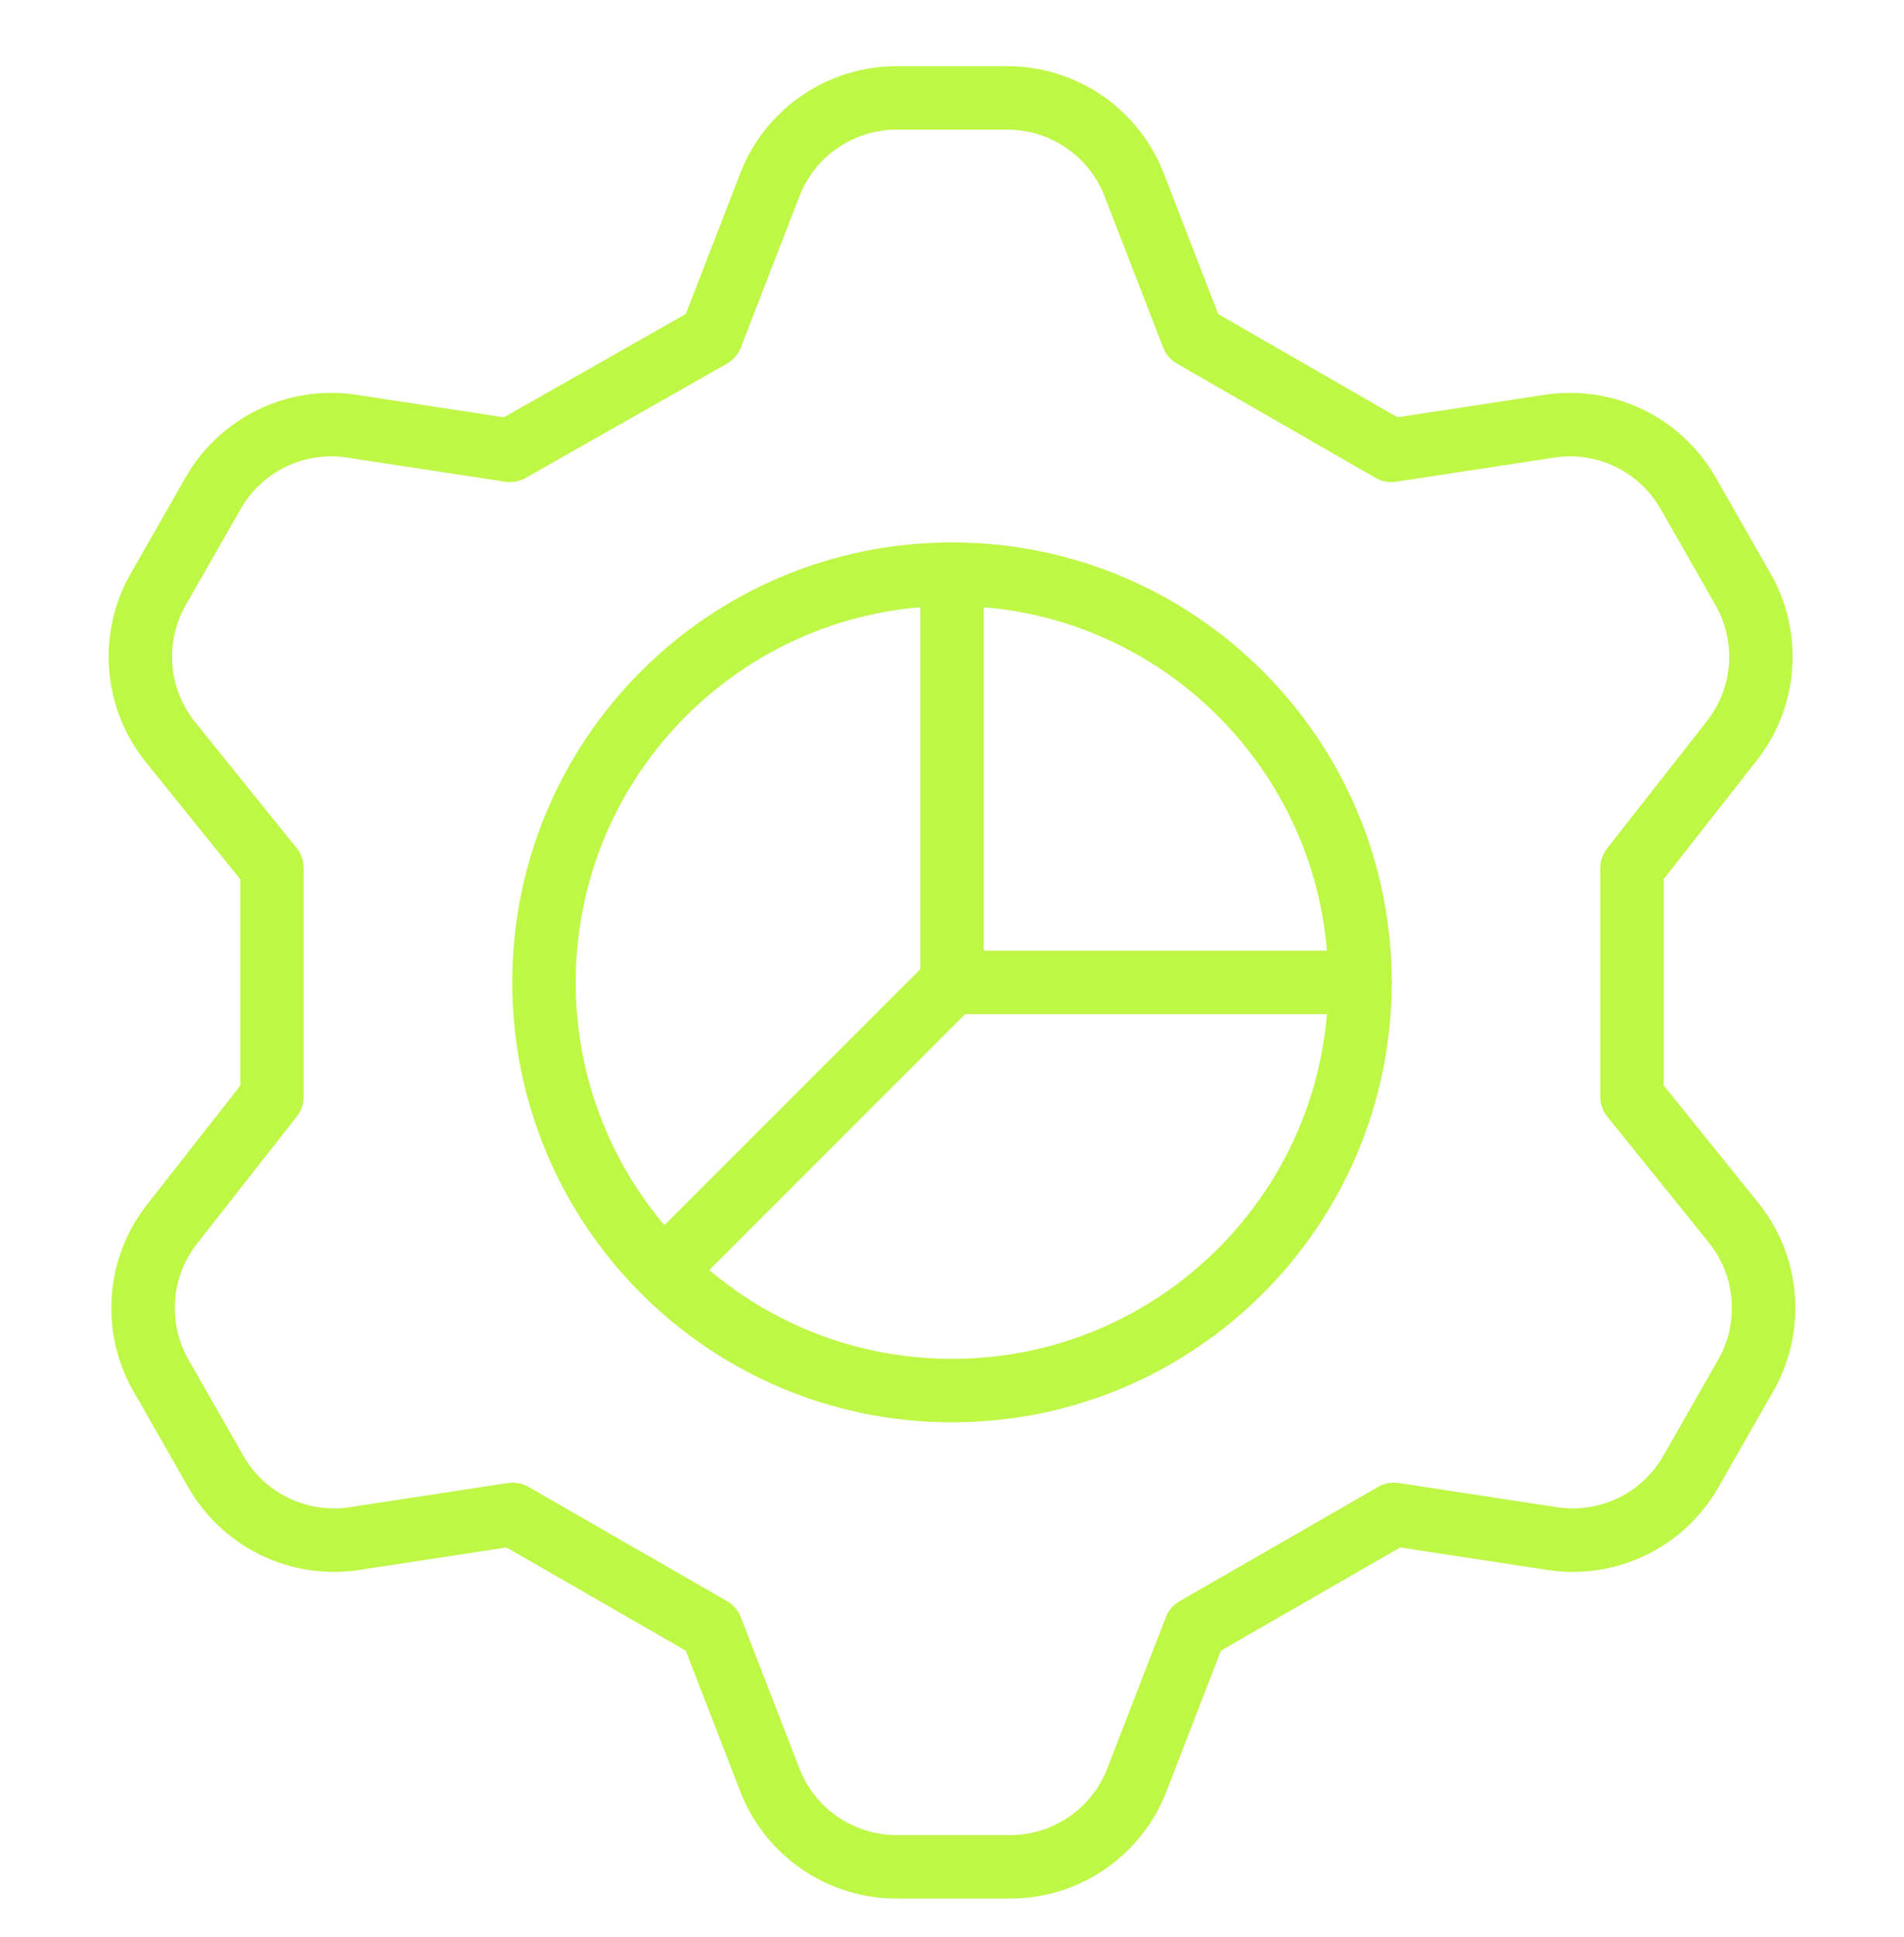
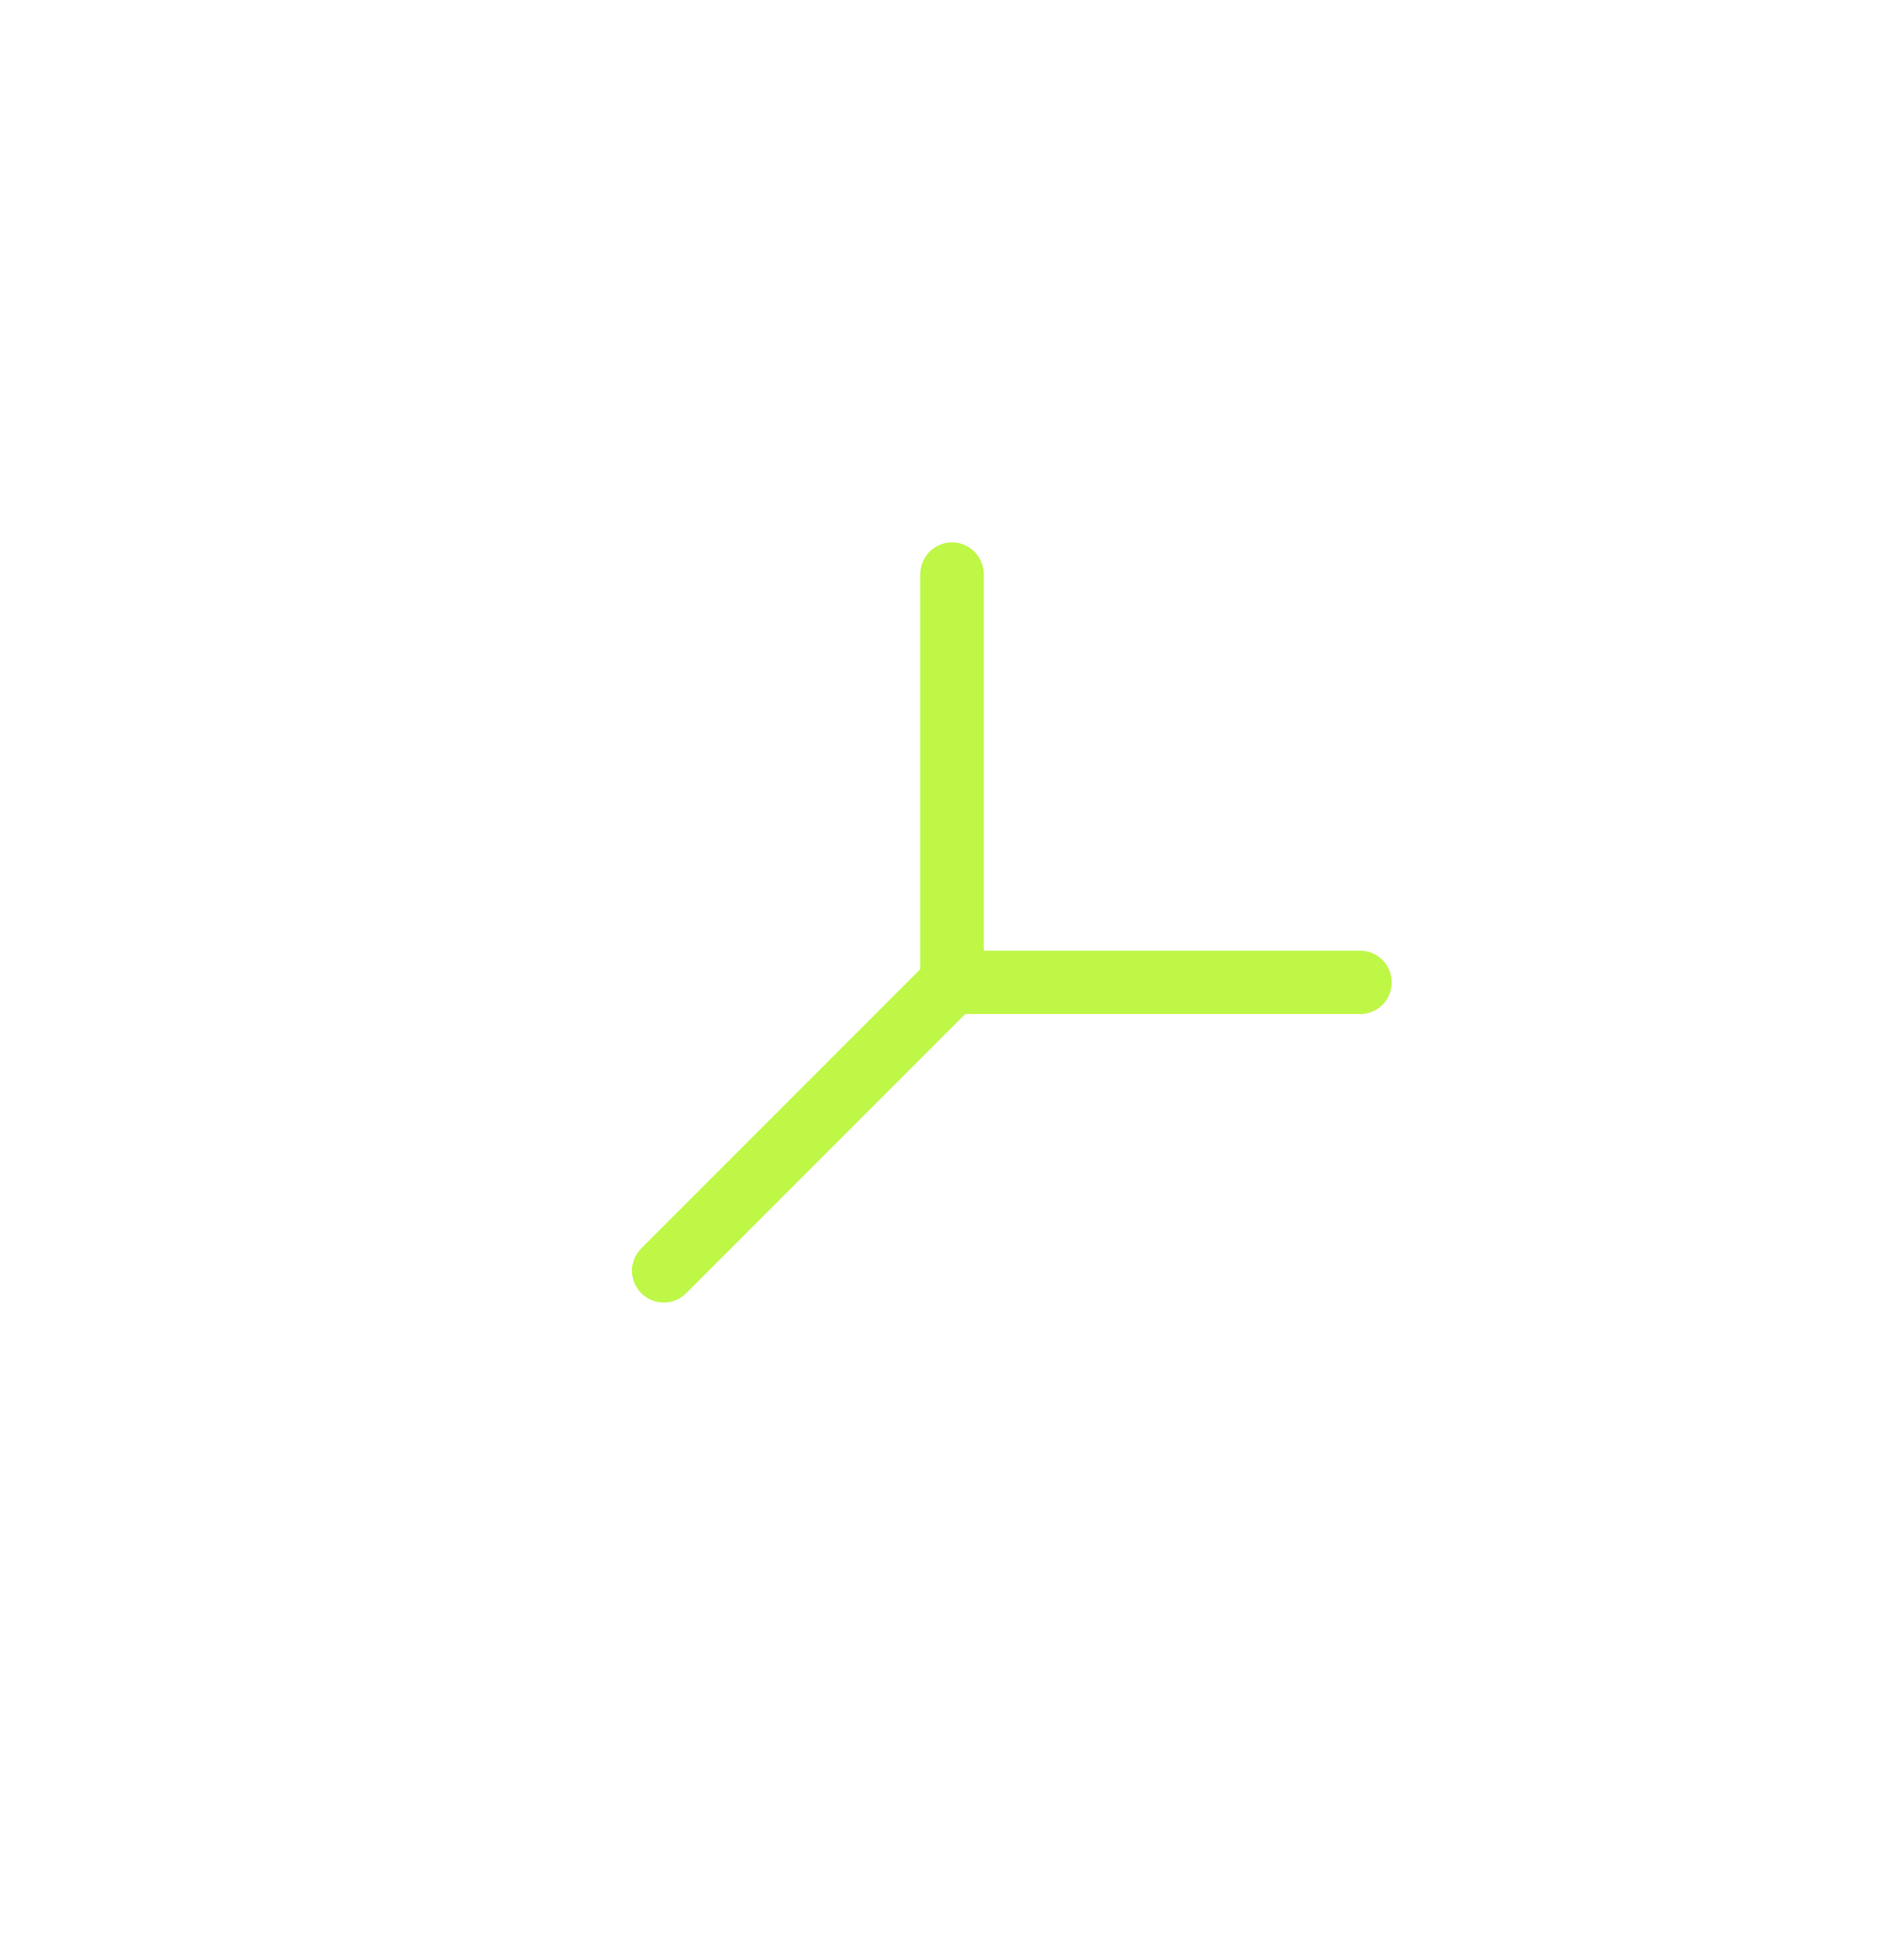
<svg xmlns="http://www.w3.org/2000/svg" width="60" height="61" viewBox="0 0 60 61" fill="none">
-   <path d="M22.414 10.584L24.257 5.827C24.568 5.021 25.114 4.329 25.826 3.839C26.537 3.35 27.379 3.087 28.243 3.084H31.757C32.62 3.087 33.463 3.35 34.174 3.839C34.885 4.329 35.432 5.021 35.743 5.827L37.585 10.584L43.843 14.184L48.9 13.413C49.742 13.298 50.599 13.437 51.362 13.811C52.125 14.185 52.76 14.777 53.185 15.513L54.9 18.513C55.339 19.26 55.541 20.123 55.48 20.987C55.419 21.852 55.097 22.677 54.557 23.355L51.428 27.341V34.541L54.643 38.527C55.183 39.205 55.505 40.03 55.566 40.895C55.627 41.76 55.425 42.623 54.985 43.37L53.271 46.37C52.846 47.105 52.211 47.697 51.448 48.072C50.685 48.445 49.828 48.584 48.985 48.47L43.928 47.698L37.671 51.298L35.828 56.055C35.517 56.861 34.971 57.554 34.26 58.043C33.548 58.532 32.706 58.796 31.843 58.798H28.243C27.379 58.796 26.537 58.532 25.826 58.043C25.114 57.554 24.568 56.861 24.257 56.055L22.414 51.298L16.157 47.698L11.1 48.47C10.258 48.584 9.401 48.445 8.638 48.072C7.874 47.697 7.24 47.105 6.814 46.37L5.1 43.37C4.66 42.623 4.458 41.76 4.519 40.895C4.58 40.03 4.902 39.205 5.443 38.527L8.571 34.541V27.341L5.357 23.355C4.817 22.677 4.495 21.852 4.434 20.987C4.372 20.123 4.575 19.26 5.014 18.513L6.728 15.513C7.154 14.777 7.789 14.185 8.552 13.811C9.315 13.437 10.172 13.298 11.014 13.413L16.071 14.184L22.414 10.584Z" stroke="#BFF747" stroke-width="2" stroke-linecap="round" stroke-linejoin="round" />
-   <path d="M30 43.798C37.1 43.798 42.857 38.042 42.857 30.941C42.857 23.84 37.1 18.084 30 18.084C22.899 18.084 17.143 23.84 17.143 30.941C17.143 38.042 22.899 43.798 30 43.798Z" stroke="#BFF747" stroke-width="2" stroke-linecap="round" stroke-linejoin="round" />
  <path d="M30 18.084V30.941H42.857" stroke="#BFF747" stroke-width="2" stroke-linecap="round" stroke-linejoin="round" />
  <path d="M30.001 30.939L20.915 40.025" stroke="#BFF747" stroke-width="2" stroke-linecap="round" stroke-linejoin="round" />
</svg>